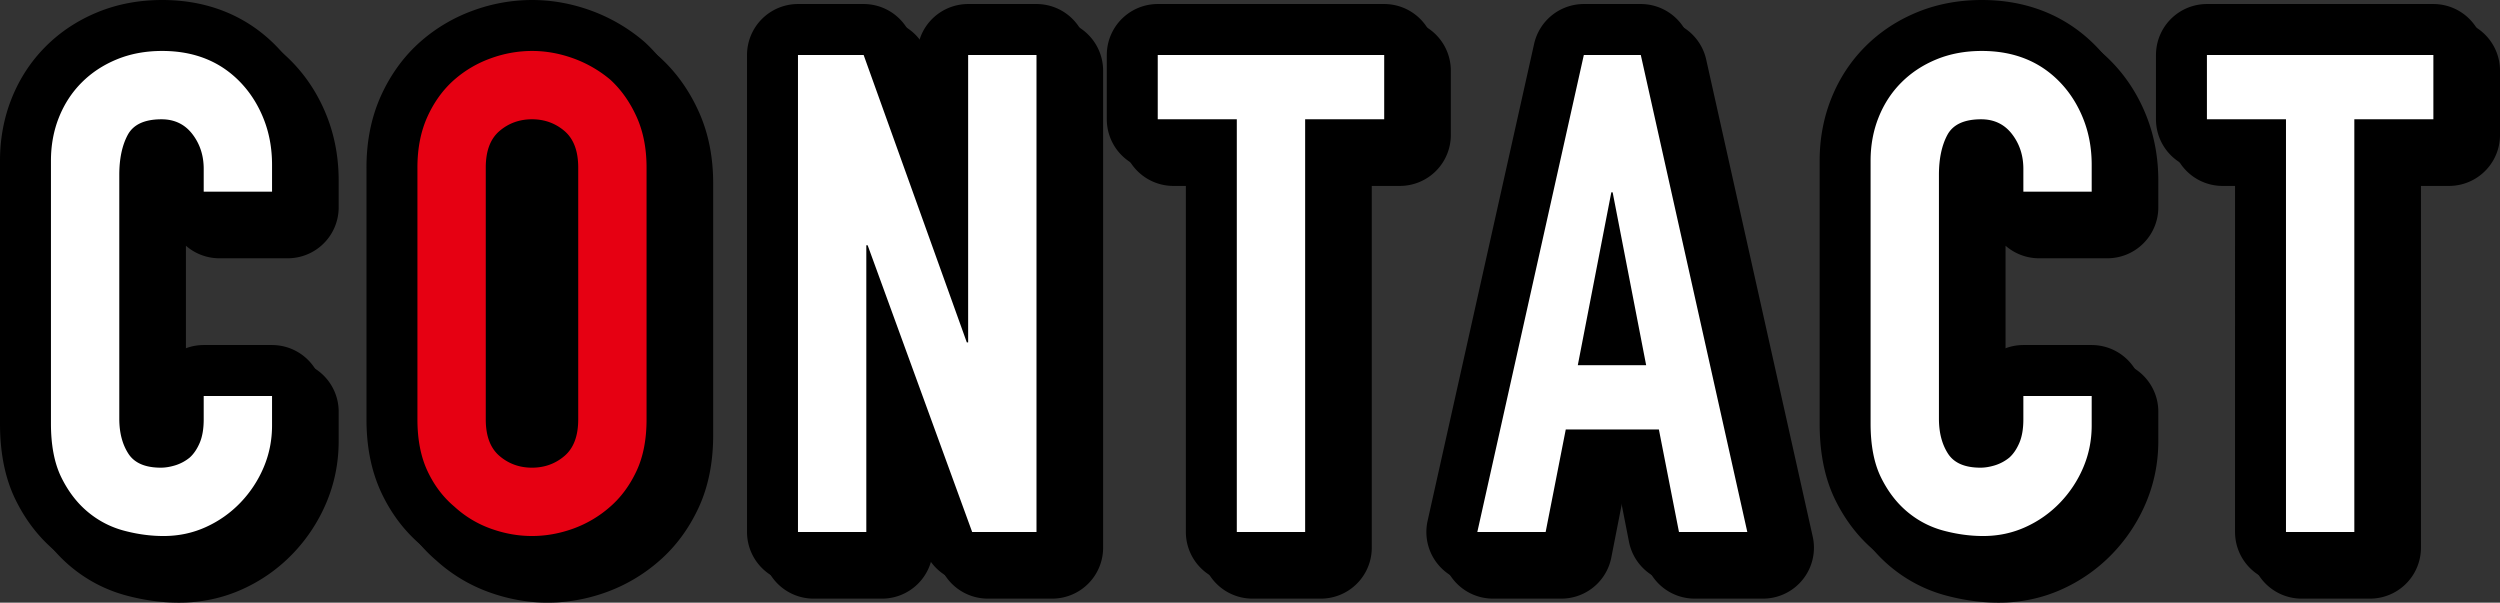
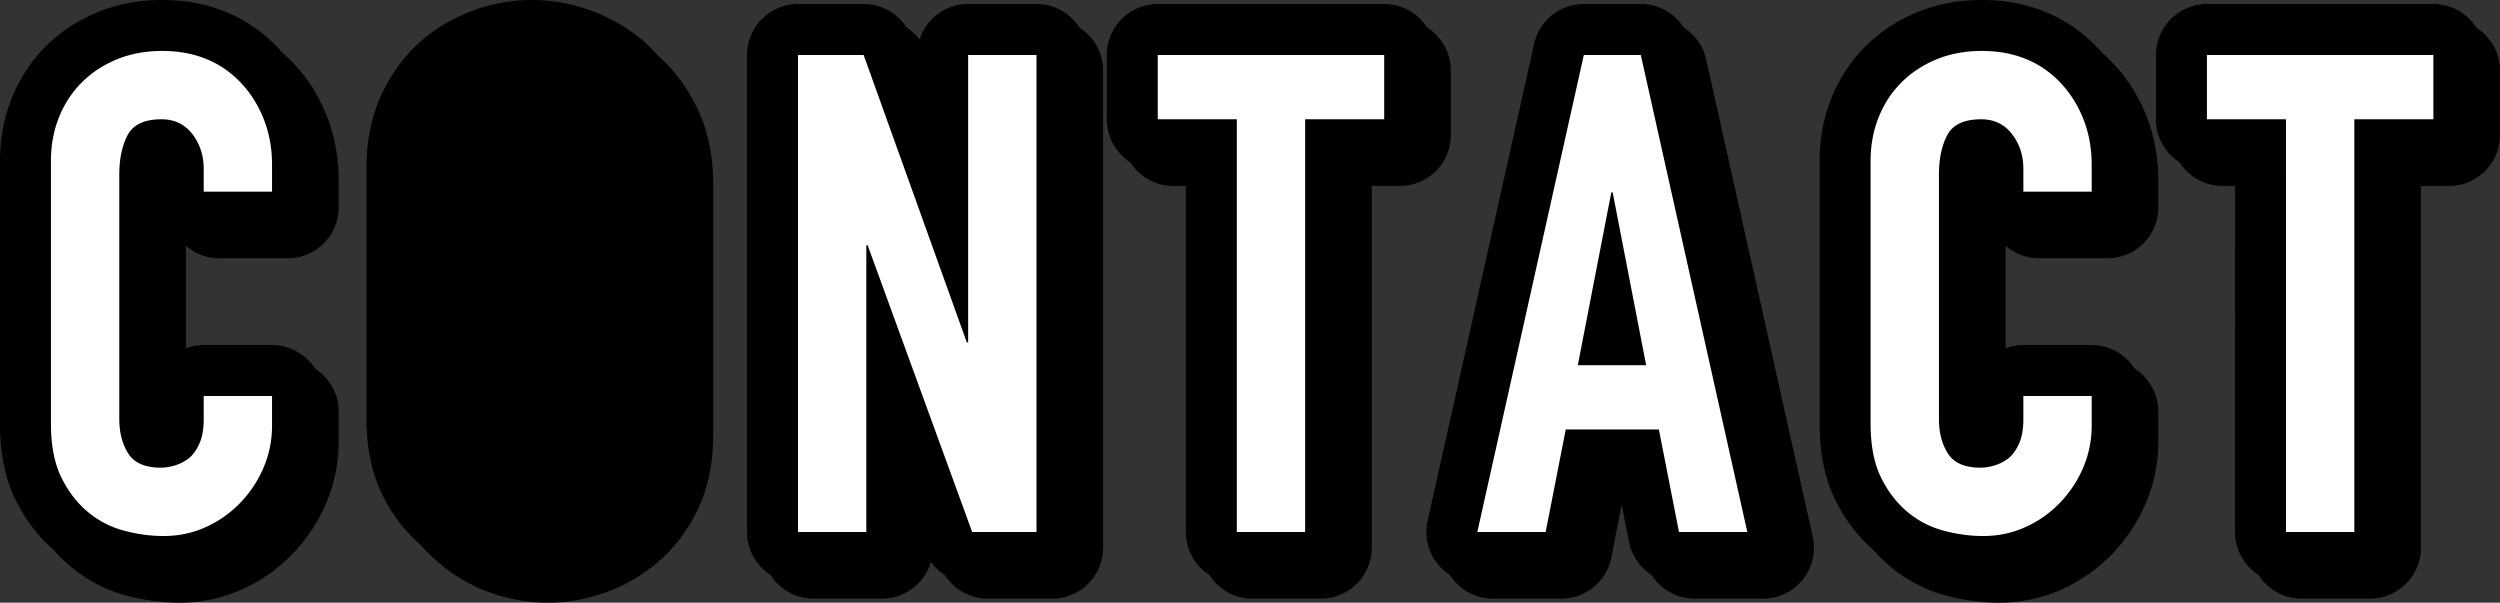
<svg xmlns="http://www.w3.org/2000/svg" data-name="レイヤー 2" width="318.955" height="76.886">
  <rect width="100%" height="100%" fill="#333333" stroke="none" />
  <g data-name="レイヤー 1">
    <path d="M36.708 52.521v3.761c0 1.88-.356 3.662-1.068 5.343a14.788 14.788 0 0 1-2.95 4.487 14.208 14.208 0 0 1-4.402 3.12c-1.682.77-3.491 1.154-5.428 1.154-1.653 0-3.333-.228-5.043-.684s-3.248-1.253-4.616-2.393c-1.367-1.14-2.493-2.607-3.376-4.402C8.941 61.11 8.5 58.818 8.5 56.025V22.518c0-1.994.342-3.846 1.026-5.556.684-1.71 1.652-3.19 2.907-4.444 1.252-1.253 2.748-2.236 4.487-2.95 1.737-.712 3.66-1.068 5.77-1.068 4.103 0 7.436 1.34 10 4.018 1.253 1.311 2.237 2.863 2.95 4.658.712 1.795 1.068 3.747 1.068 5.855v3.42h-8.719v-2.907c0-1.71-.485-3.191-1.453-4.445-.97-1.253-2.28-1.88-3.931-1.88-2.167 0-3.606.67-4.318 2.009-.713 1.339-1.068 3.034-1.068 5.086v31.113c0 1.767.385 3.248 1.154 4.445s2.15 1.795 4.146 1.795c.569 0 1.181-.099 1.837-.299a5.474 5.474 0 0 0 1.838-.983c.513-.455.94-1.082 1.283-1.88.341-.798.512-1.796.512-2.992V52.52h8.719Zm18.548-29.148c0-2.45.428-4.616 1.282-6.496.855-1.88 1.994-3.447 3.419-4.702a14.469 14.469 0 0 1 4.66-2.735 15.4 15.4 0 0 1 5.256-.94c1.766 0 3.518.314 5.257.94a15.538 15.538 0 0 1 4.744 2.735c1.367 1.255 2.479 2.821 3.333 4.702.856 1.88 1.282 4.046 1.282 6.496v32.14c0 2.564-.426 4.758-1.282 6.582-.854 1.824-1.966 3.333-3.333 4.53a14.667 14.667 0 0 1-4.744 2.82c-1.74.627-3.491.94-5.257.94-1.768 0-3.52-.313-5.257-.94a13.702 13.702 0 0 1-4.659-2.82c-1.425-1.197-2.564-2.706-3.419-4.53-.854-1.824-1.282-4.018-1.282-6.582v-32.14Zm8.719 32.14c0 2.109.584 3.662 1.753 4.658 1.167.998 2.548 1.496 4.145 1.496 1.595 0 2.977-.498 4.146-1.496 1.167-.996 1.752-2.55 1.752-4.658v-32.14c0-2.107-.585-3.66-1.752-4.659-1.17-.996-2.551-1.495-4.146-1.495-1.597 0-2.978.5-4.145 1.495-1.17.998-1.753 2.552-1.753 4.66v32.139Zm39.832 14.36V9.013h8.377l13.164 36.67h.17V9.013h8.72v60.86h-8.207L112.696 33.29h-.17v36.584h-8.72Zm55.987 0V17.22h-10.087V9.013h28.892v8.206h-10.086v52.654h-8.719Zm30.685 0 13.59-60.86h7.266l13.59 60.86h-8.718l-2.563-13.078h-11.882l-2.565 13.078h-8.718Zm21.54-21.284-4.274-22.053h-.17L203.3 48.589h8.719Zm56.843 3.932v3.761c0 1.88-.356 3.662-1.068 5.343a14.788 14.788 0 0 1-2.95 4.487 14.208 14.208 0 0 1-4.402 3.12c-1.681.77-3.49 1.154-5.427 1.154-1.654 0-3.333-.228-5.043-.684s-3.248-1.253-4.617-2.393c-1.367-1.14-2.493-2.607-3.376-4.402-.883-1.796-1.325-4.089-1.325-6.882V22.518c0-1.994.342-3.846 1.027-5.556.683-1.71 1.651-3.19 2.906-4.444 1.252-1.253 2.748-2.236 4.487-2.95 1.738-.712 3.661-1.068 5.77-1.068 4.103 0 7.436 1.34 10 4.018 1.254 1.311 2.237 2.863 2.95 4.658.712 1.795 1.068 3.747 1.068 5.855v3.42h-8.718v-2.907c0-1.71-.486-3.191-1.454-4.445-.97-1.253-2.28-1.88-3.931-1.88-2.167 0-3.606.67-4.318 2.009-.712 1.339-1.068 3.034-1.068 5.086v31.113c0 1.767.385 3.248 1.154 4.445s2.15 1.795 4.146 1.795c.57 0 1.182-.099 1.838-.299a5.474 5.474 0 0 0 1.838-.983c.512-.455.94-1.082 1.282-1.88.342-.798.513-1.796.513-2.992V52.52h8.718Zm24.788 17.352V17.22h-10.087V9.013h28.892v8.206H302.37v52.654h-8.719Z" style="fill:#fff;stroke:#000;stroke-linecap:round;stroke-linejoin:round;stroke-width:13px" />
    <path d="M34.708 50.521v3.761c0 1.88-.356 3.662-1.068 5.343a14.788 14.788 0 0 1-2.95 4.487 14.208 14.208 0 0 1-4.402 3.12c-1.682.77-3.491 1.154-5.428 1.154-1.653 0-3.333-.228-5.043-.684s-3.248-1.253-4.616-2.393c-1.367-1.14-2.493-2.607-3.376-4.402C6.941 59.11 6.5 56.818 6.5 54.025V20.518c0-1.994.342-3.846 1.026-5.556.684-1.71 1.652-3.19 2.907-4.444 1.252-1.253 2.748-2.236 4.487-2.95 1.737-.712 3.66-1.068 5.77-1.068 4.103 0 7.436 1.34 10 4.018 1.253 1.311 2.237 2.863 2.95 4.658.712 1.795 1.068 3.747 1.068 5.855v3.42h-8.719v-2.907c0-1.71-.485-3.191-1.453-4.445-.97-1.253-2.28-1.88-3.931-1.88-2.167 0-3.606.67-4.318 2.009-.713 1.339-1.068 3.034-1.068 5.086v31.113c0 1.767.385 3.248 1.154 4.445s2.15 1.795 4.146 1.795c.569 0 1.181-.099 1.837-.299a5.474 5.474 0 0 0 1.838-.983c.513-.455.94-1.082 1.283-1.88.341-.798.512-1.796.512-2.992V50.52h8.719Zm18.548-29.148c0-2.45.428-4.616 1.282-6.496.855-1.88 1.994-3.447 3.419-4.702a14.469 14.469 0 0 1 4.66-2.735 15.4 15.4 0 0 1 5.256-.94c1.766 0 3.518.314 5.257.94a15.538 15.538 0 0 1 4.744 2.735c1.367 1.255 2.479 2.821 3.333 4.702.856 1.88 1.282 4.046 1.282 6.496v32.14c0 2.564-.426 4.758-1.282 6.582-.854 1.824-1.966 3.333-3.333 4.53a14.667 14.667 0 0 1-4.744 2.82c-1.74.627-3.491.94-5.257.94-1.768 0-3.52-.313-5.257-.94a13.702 13.702 0 0 1-4.659-2.82c-1.425-1.197-2.564-2.706-3.419-4.53-.854-1.824-1.282-4.018-1.282-6.582v-32.14Zm8.719 32.14c0 2.109.584 3.662 1.753 4.658 1.167.998 2.548 1.496 4.145 1.496 1.595 0 2.977-.498 4.146-1.496 1.167-.996 1.752-2.55 1.752-4.658v-32.14c0-2.107-.585-3.66-1.752-4.659-1.17-.996-2.551-1.495-4.146-1.495-1.597 0-2.978.5-4.145 1.495-1.17.998-1.753 2.552-1.753 4.66v32.139Zm39.832 14.36V7.013h8.377l13.164 36.67h.17V7.013h8.72v60.86h-8.207L110.696 31.29h-.17v36.584h-8.72Zm55.987 0V15.22h-10.087V7.013h28.892v8.206h-10.086v52.654h-8.719Zm30.685 0 13.59-60.86h7.266l13.59 60.86h-8.718l-2.563-13.078h-11.882l-2.565 13.078h-8.718Zm21.54-21.284-4.274-22.053h-.17L201.3 46.589h8.719Zm56.843 3.932v3.761c0 1.88-.356 3.662-1.068 5.343a14.788 14.788 0 0 1-2.95 4.487 14.208 14.208 0 0 1-4.402 3.12c-1.681.77-3.49 1.154-5.427 1.154-1.654 0-3.333-.228-5.043-.684s-3.248-1.253-4.617-2.393c-1.367-1.14-2.493-2.607-3.376-4.402-.883-1.796-1.325-4.089-1.325-6.882V20.518c0-1.994.342-3.846 1.027-5.556.683-1.71 1.651-3.19 2.906-4.444 1.252-1.253 2.748-2.236 4.487-2.95 1.738-.712 3.661-1.068 5.77-1.068 4.103 0 7.436 1.34 10 4.018 1.254 1.311 2.237 2.863 2.95 4.658.712 1.795 1.068 3.747 1.068 5.855v3.42h-8.718v-2.907c0-1.71-.486-3.191-1.454-4.445-.97-1.253-2.28-1.88-3.931-1.88-2.167 0-3.606.67-4.318 2.009-.712 1.339-1.068 3.034-1.068 5.086v31.113c0 1.767.385 3.248 1.154 4.445s2.15 1.795 4.146 1.795c.57 0 1.182-.099 1.838-.299a5.474 5.474 0 0 0 1.838-.983c.512-.455.94-1.082 1.282-1.88.342-.798.513-1.796.513-2.992V50.52h8.718Zm24.788 17.352V15.22h-10.087V7.013h28.892v8.206H300.37v52.654h-8.719Z" style="fill:#fff;stroke:#000;stroke-linecap:round;stroke-linejoin:round;stroke-width:13px" />
    <path d="M34.708 50.521v3.761c0 1.88-.356 3.662-1.068 5.343a14.788 14.788 0 0 1-2.95 4.487 14.208 14.208 0 0 1-4.402 3.12c-1.682.77-3.491 1.154-5.428 1.154-1.653 0-3.333-.228-5.043-.684s-3.248-1.253-4.616-2.393c-1.367-1.14-2.493-2.607-3.376-4.402C6.941 59.11 6.5 56.818 6.5 54.025V20.518c0-1.994.342-3.846 1.026-5.556.684-1.71 1.652-3.19 2.907-4.444 1.252-1.253 2.748-2.236 4.487-2.95 1.737-.712 3.66-1.068 5.77-1.068 4.103 0 7.436 1.34 10 4.018 1.253 1.311 2.237 2.863 2.95 4.658.712 1.795 1.068 3.747 1.068 5.855v3.42h-8.719v-2.907c0-1.71-.485-3.191-1.453-4.445-.97-1.253-2.28-1.88-3.931-1.88-2.167 0-3.606.67-4.318 2.009-.713 1.339-1.068 3.034-1.068 5.086v31.113c0 1.767.385 3.248 1.154 4.445s2.15 1.795 4.146 1.795c.569 0 1.181-.099 1.837-.299a5.474 5.474 0 0 0 1.838-.983c.513-.455.94-1.082 1.283-1.88.341-.798.512-1.796.512-2.992V50.52h8.719Z" style="fill:#fff;stroke-width:0" />
-     <path d="M53.256 21.373c0-2.45.428-4.616 1.282-6.496.855-1.88 1.994-3.447 3.419-4.702a14.469 14.469 0 0 1 4.66-2.735 15.4 15.4 0 0 1 5.256-.94c1.766 0 3.518.314 5.257.94a15.538 15.538 0 0 1 4.744 2.735c1.367 1.255 2.479 2.821 3.333 4.702.856 1.88 1.282 4.046 1.282 6.496v32.14c0 2.564-.426 4.758-1.282 6.582-.854 1.824-1.966 3.333-3.333 4.53a14.667 14.667 0 0 1-4.744 2.82c-1.74.627-3.491.94-5.257.94-1.768 0-3.52-.313-5.257-.94a13.702 13.702 0 0 1-4.659-2.82c-1.425-1.197-2.564-2.706-3.419-4.53-.854-1.824-1.282-4.018-1.282-6.582v-32.14Zm8.719 32.14c0 2.109.584 3.662 1.753 4.658 1.167.998 2.548 1.496 4.145 1.496 1.595 0 2.977-.498 4.146-1.496 1.167-.996 1.752-2.55 1.752-4.658v-32.14c0-2.107-.585-3.66-1.752-4.659-1.17-.996-2.551-1.495-4.146-1.495-1.597 0-2.978.5-4.145 1.495-1.17.998-1.753 2.552-1.753 4.66v32.139Z" style="fill:#e60012;stroke-width:0" />
    <path d="M101.807 67.873V7.013h8.377l13.164 36.67h.17V7.013h8.72v60.86h-8.207L110.696 31.29h-.17v36.584h-8.72Zm55.987 0V15.22h-10.087V7.013h28.892v8.206h-10.086v52.654h-8.719Zm30.685 0 13.59-60.86h7.266l13.59 60.86h-8.718l-2.563-13.078h-11.882l-2.565 13.078h-8.718Zm21.54-21.284-4.274-22.053h-.17L201.3 46.589h8.719Zm56.843 3.932v3.761c0 1.88-.356 3.662-1.068 5.343a14.788 14.788 0 0 1-2.95 4.487 14.208 14.208 0 0 1-4.402 3.12c-1.681.77-3.49 1.154-5.427 1.154-1.654 0-3.333-.228-5.043-.684s-3.248-1.253-4.617-2.393c-1.367-1.14-2.493-2.607-3.376-4.402-.883-1.796-1.325-4.089-1.325-6.882V20.518c0-1.994.342-3.846 1.027-5.556.683-1.71 1.651-3.19 2.906-4.444 1.252-1.253 2.748-2.236 4.487-2.95 1.738-.712 3.661-1.068 5.77-1.068 4.103 0 7.436 1.34 10 4.018 1.254 1.311 2.237 2.863 2.95 4.658.712 1.795 1.068 3.747 1.068 5.855v3.42h-8.718v-2.907c0-1.71-.486-3.191-1.454-4.445-.97-1.253-2.28-1.88-3.931-1.88-2.167 0-3.606.67-4.318 2.009-.712 1.339-1.068 3.034-1.068 5.086v31.113c0 1.767.385 3.248 1.154 4.445s2.15 1.795 4.146 1.795c.57 0 1.182-.099 1.838-.299a5.474 5.474 0 0 0 1.838-.983c.512-.455.94-1.082 1.282-1.88.342-.798.513-1.796.513-2.992V50.52h8.718Zm24.788 17.352V15.22h-10.087V7.013h28.892v8.206H300.37v52.654h-8.719Z" style="fill:#fff;stroke-width:0" />
  </g>
</svg>